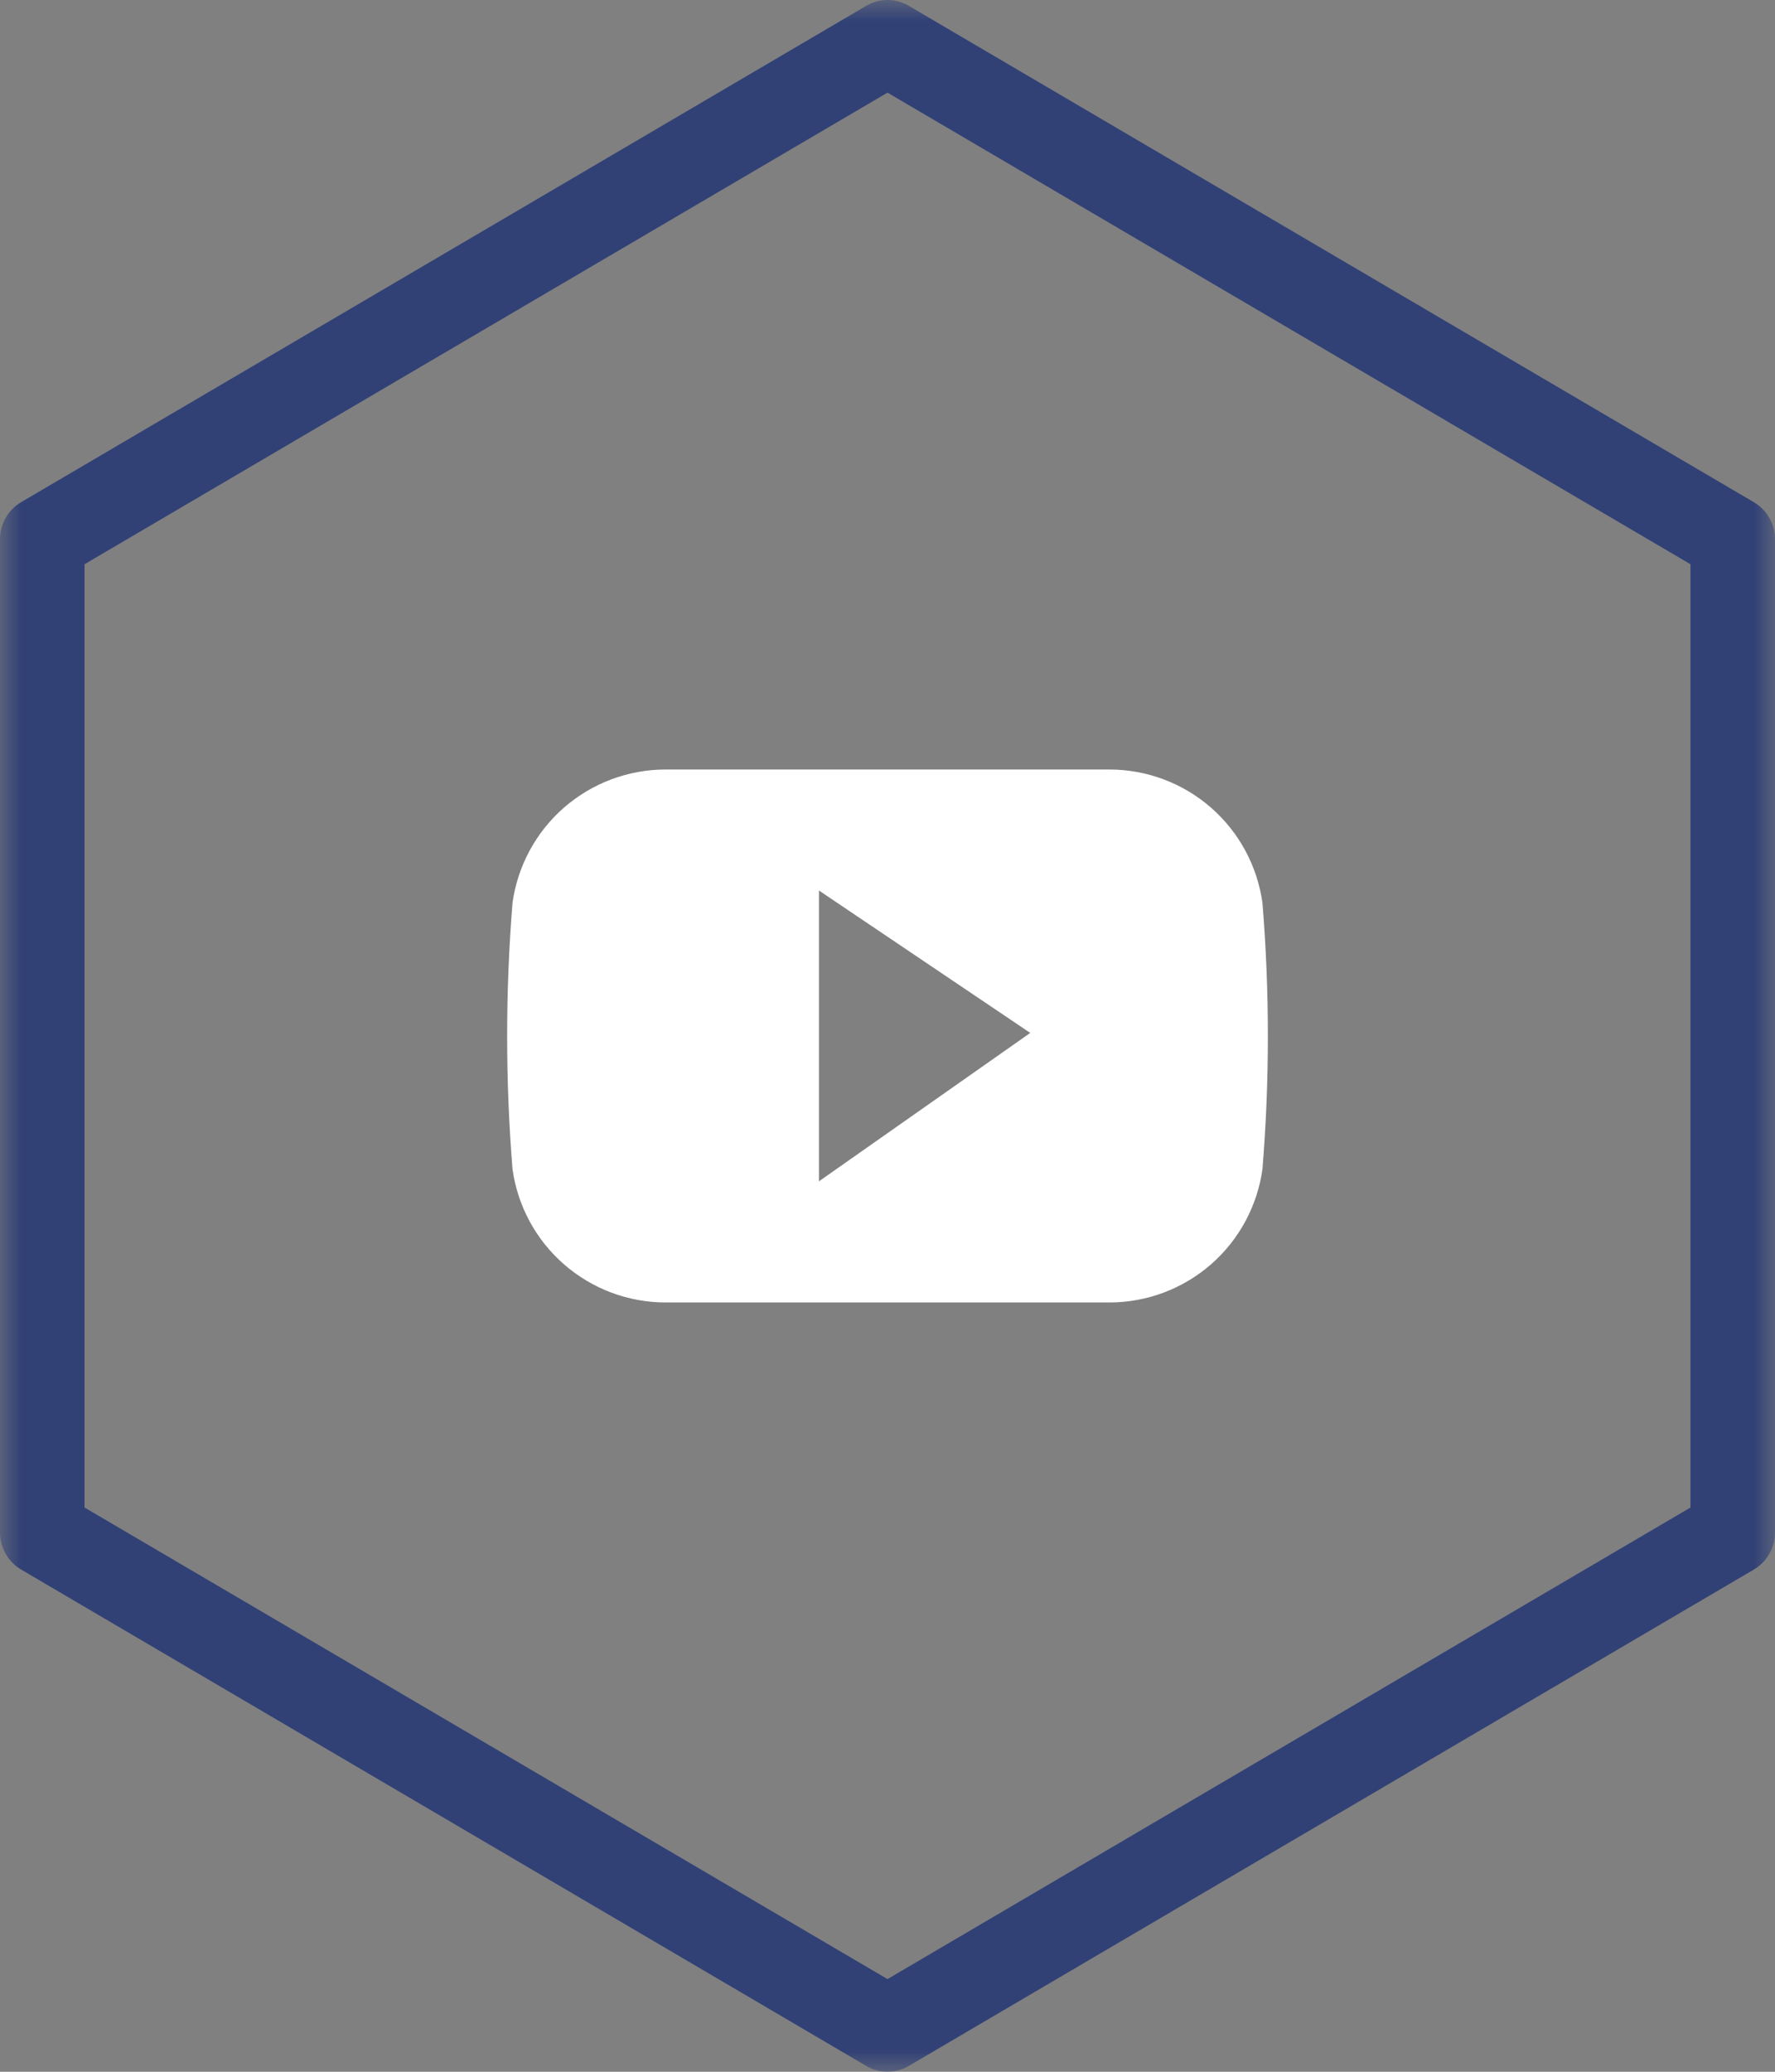
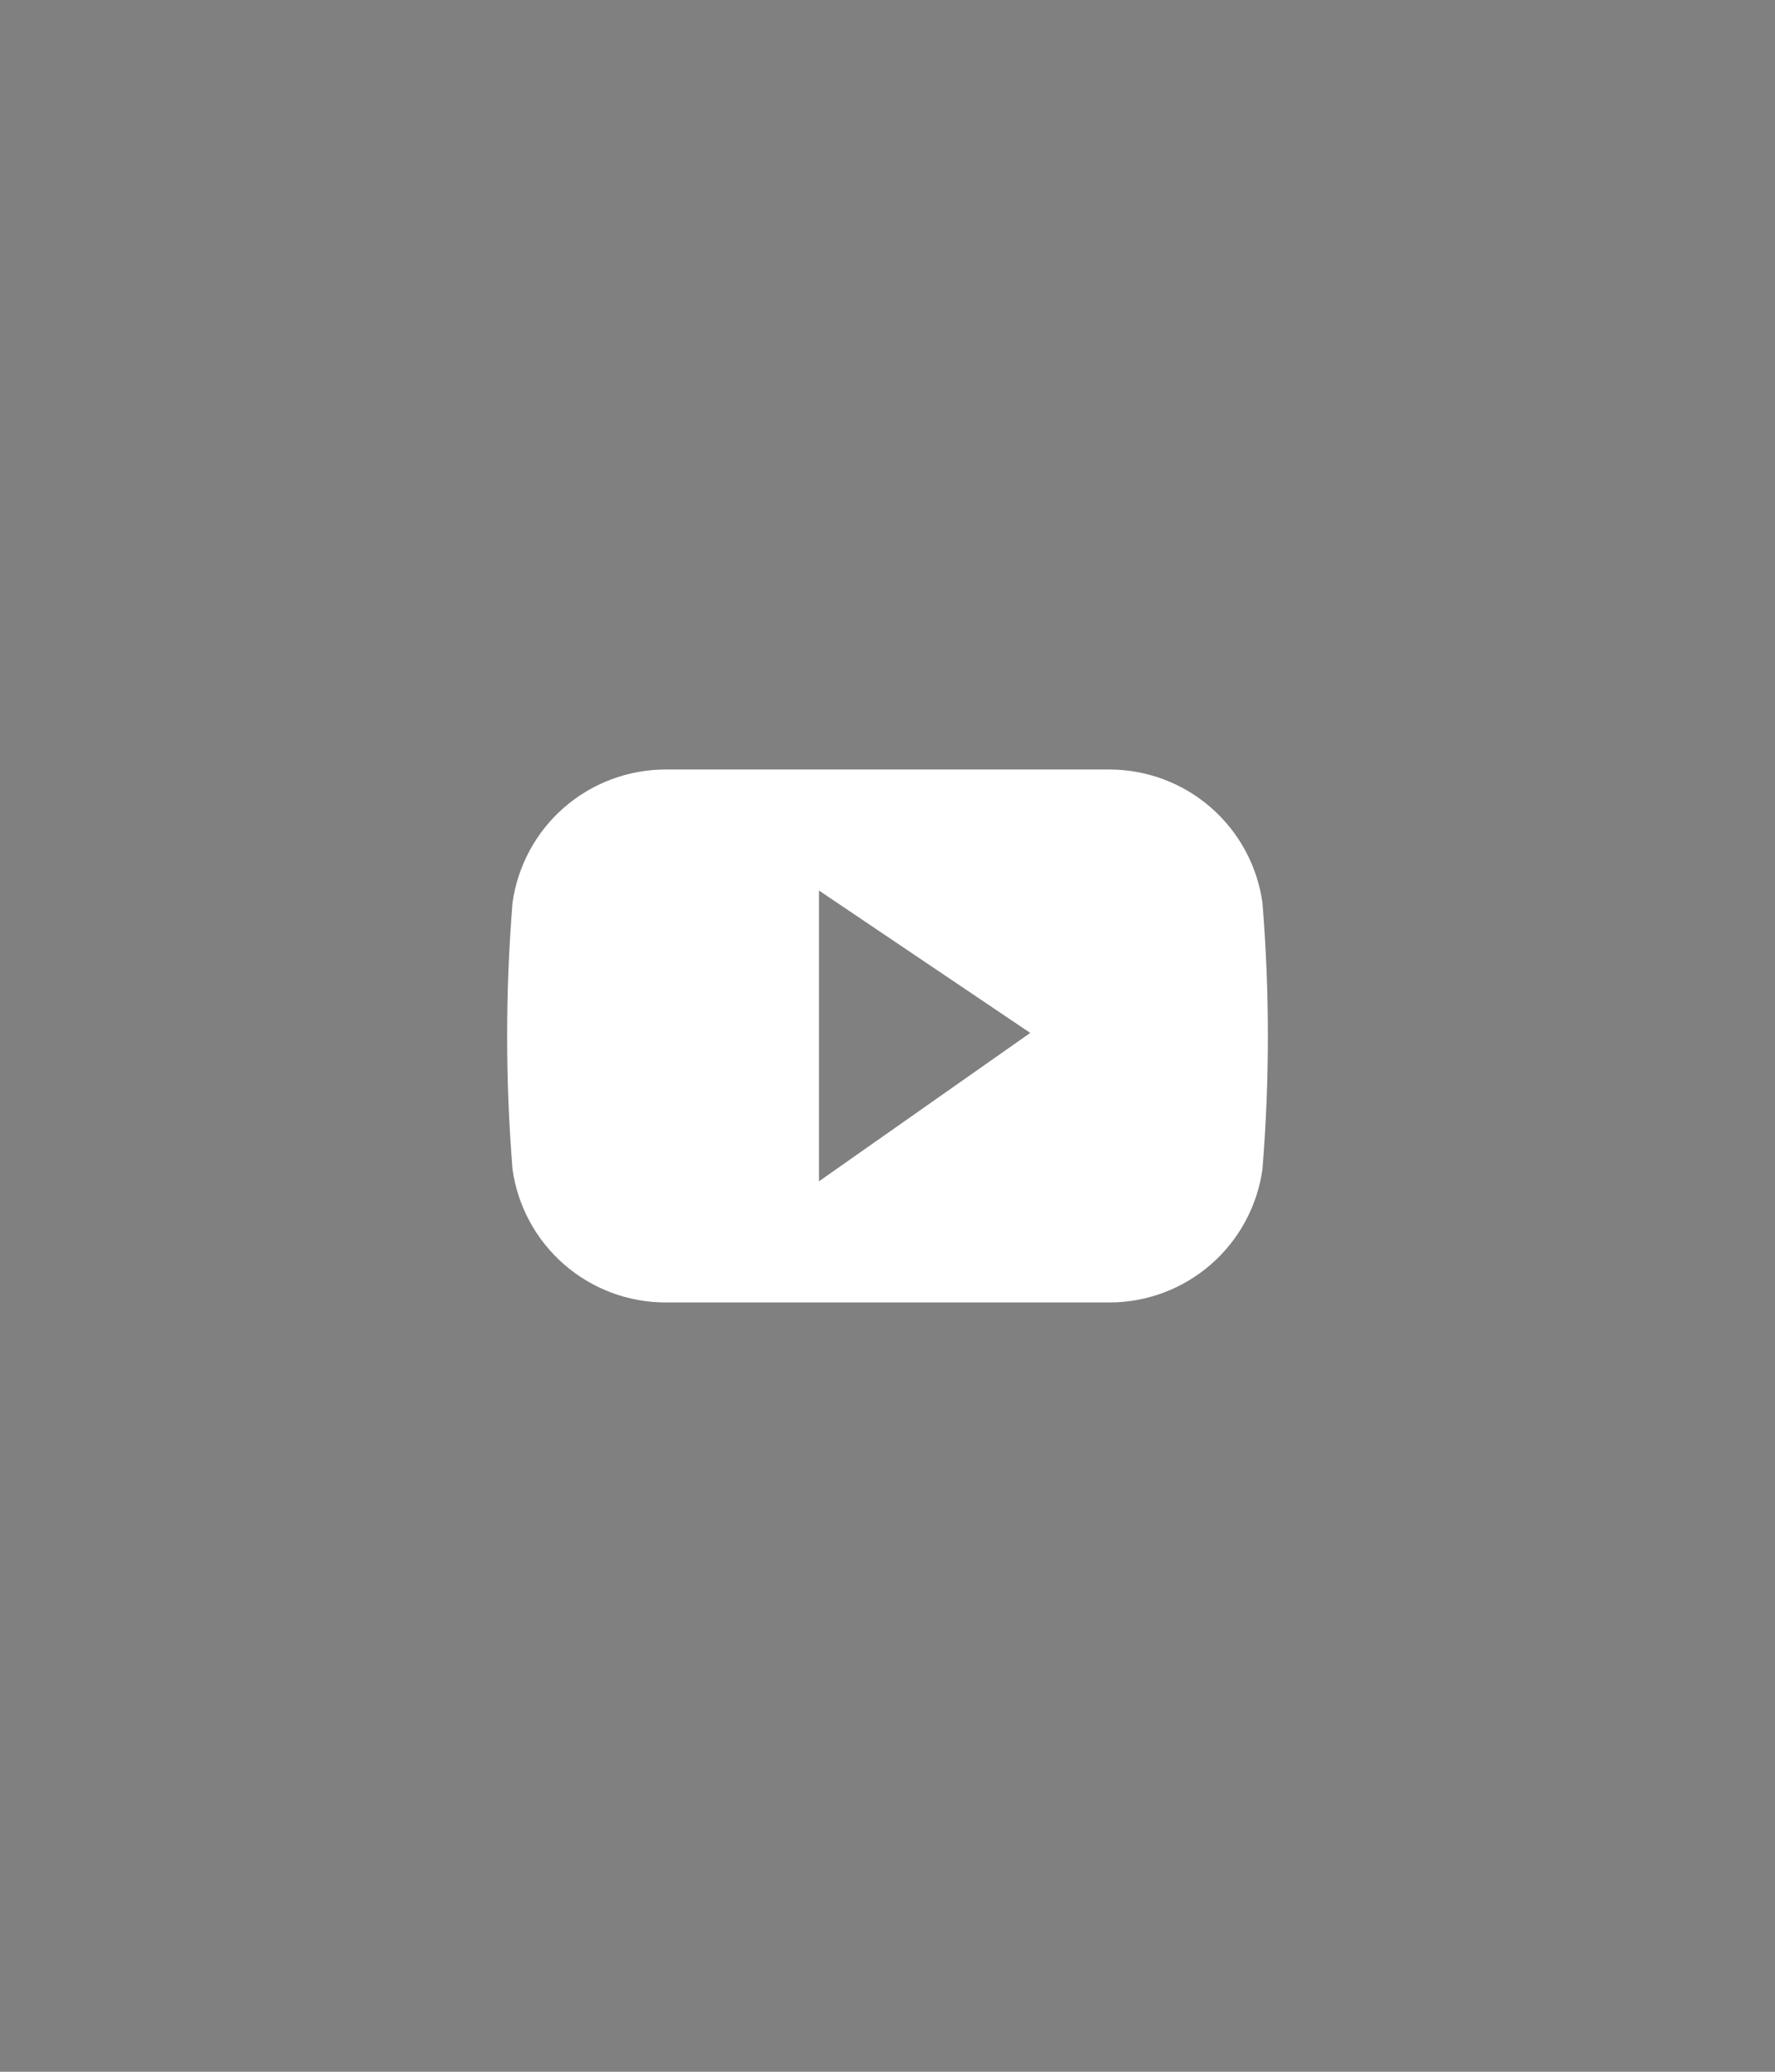
<svg xmlns="http://www.w3.org/2000/svg" width="42" height="49" viewBox="0 0 42 49" fill="none">
  <rect x="0" y="0" width="42" height="49" fill="#808080" stroke="none" />
  <mask id="mask0_12_12" style="mask-type:luminance" maskUnits="userSpaceOnUse" x="0" y="0" width="42" height="49">
    <path d="M42 0H0V49H42V0Z" fill="white" />
  </mask>
  <g mask="url(#mask0_12_12)">
-     <path d="M21 49C20.824 49.001 20.651 48.953 20.5 48.864L0.5 37.122C0.347 37.032 0.22 36.903 0.133 36.748C0.045 36.594 -0.001 36.419 1.33323e-05 36.241V12.758C-0.001 12.58 0.045 12.405 0.133 12.251C0.22 12.096 0.347 11.967 0.5 11.877L20.5 0.136C20.651 0.047 20.824 -0 21 -0C21.176 -0 21.349 0.047 21.5 0.136L41.5 11.878C41.653 11.968 41.78 12.097 41.867 12.252C41.955 12.406 42.001 12.581 42 12.759V36.241C42.001 36.419 41.955 36.594 41.867 36.748C41.78 36.903 41.653 37.032 41.5 37.122L21.5 48.864C21.349 48.953 21.176 49.001 21 49ZM2 35.655L21 46.808L40 35.655V13.345L21 2.191L2 13.345V35.655Z" fill="#314176" />
    <path d="M29.872 27.653C29.75 28.526 29.318 29.325 28.654 29.904C27.99 30.483 27.139 30.803 26.258 30.805H15.742C14.861 30.803 14.01 30.483 13.346 29.904C12.682 29.325 12.249 28.526 12.127 27.653C11.958 25.556 11.958 23.45 12.127 21.353C12.249 20.48 12.681 19.68 13.345 19.101C14.01 18.522 14.861 18.202 15.742 18.2H26.258C27.139 18.202 27.99 18.522 28.654 19.101C29.318 19.681 29.75 20.48 29.872 21.353C30.043 23.45 30.043 25.556 29.872 27.653ZM19.378 21.062V27.94L24.378 24.43L19.378 21.062Z" fill="white" />
  </g>
</svg>